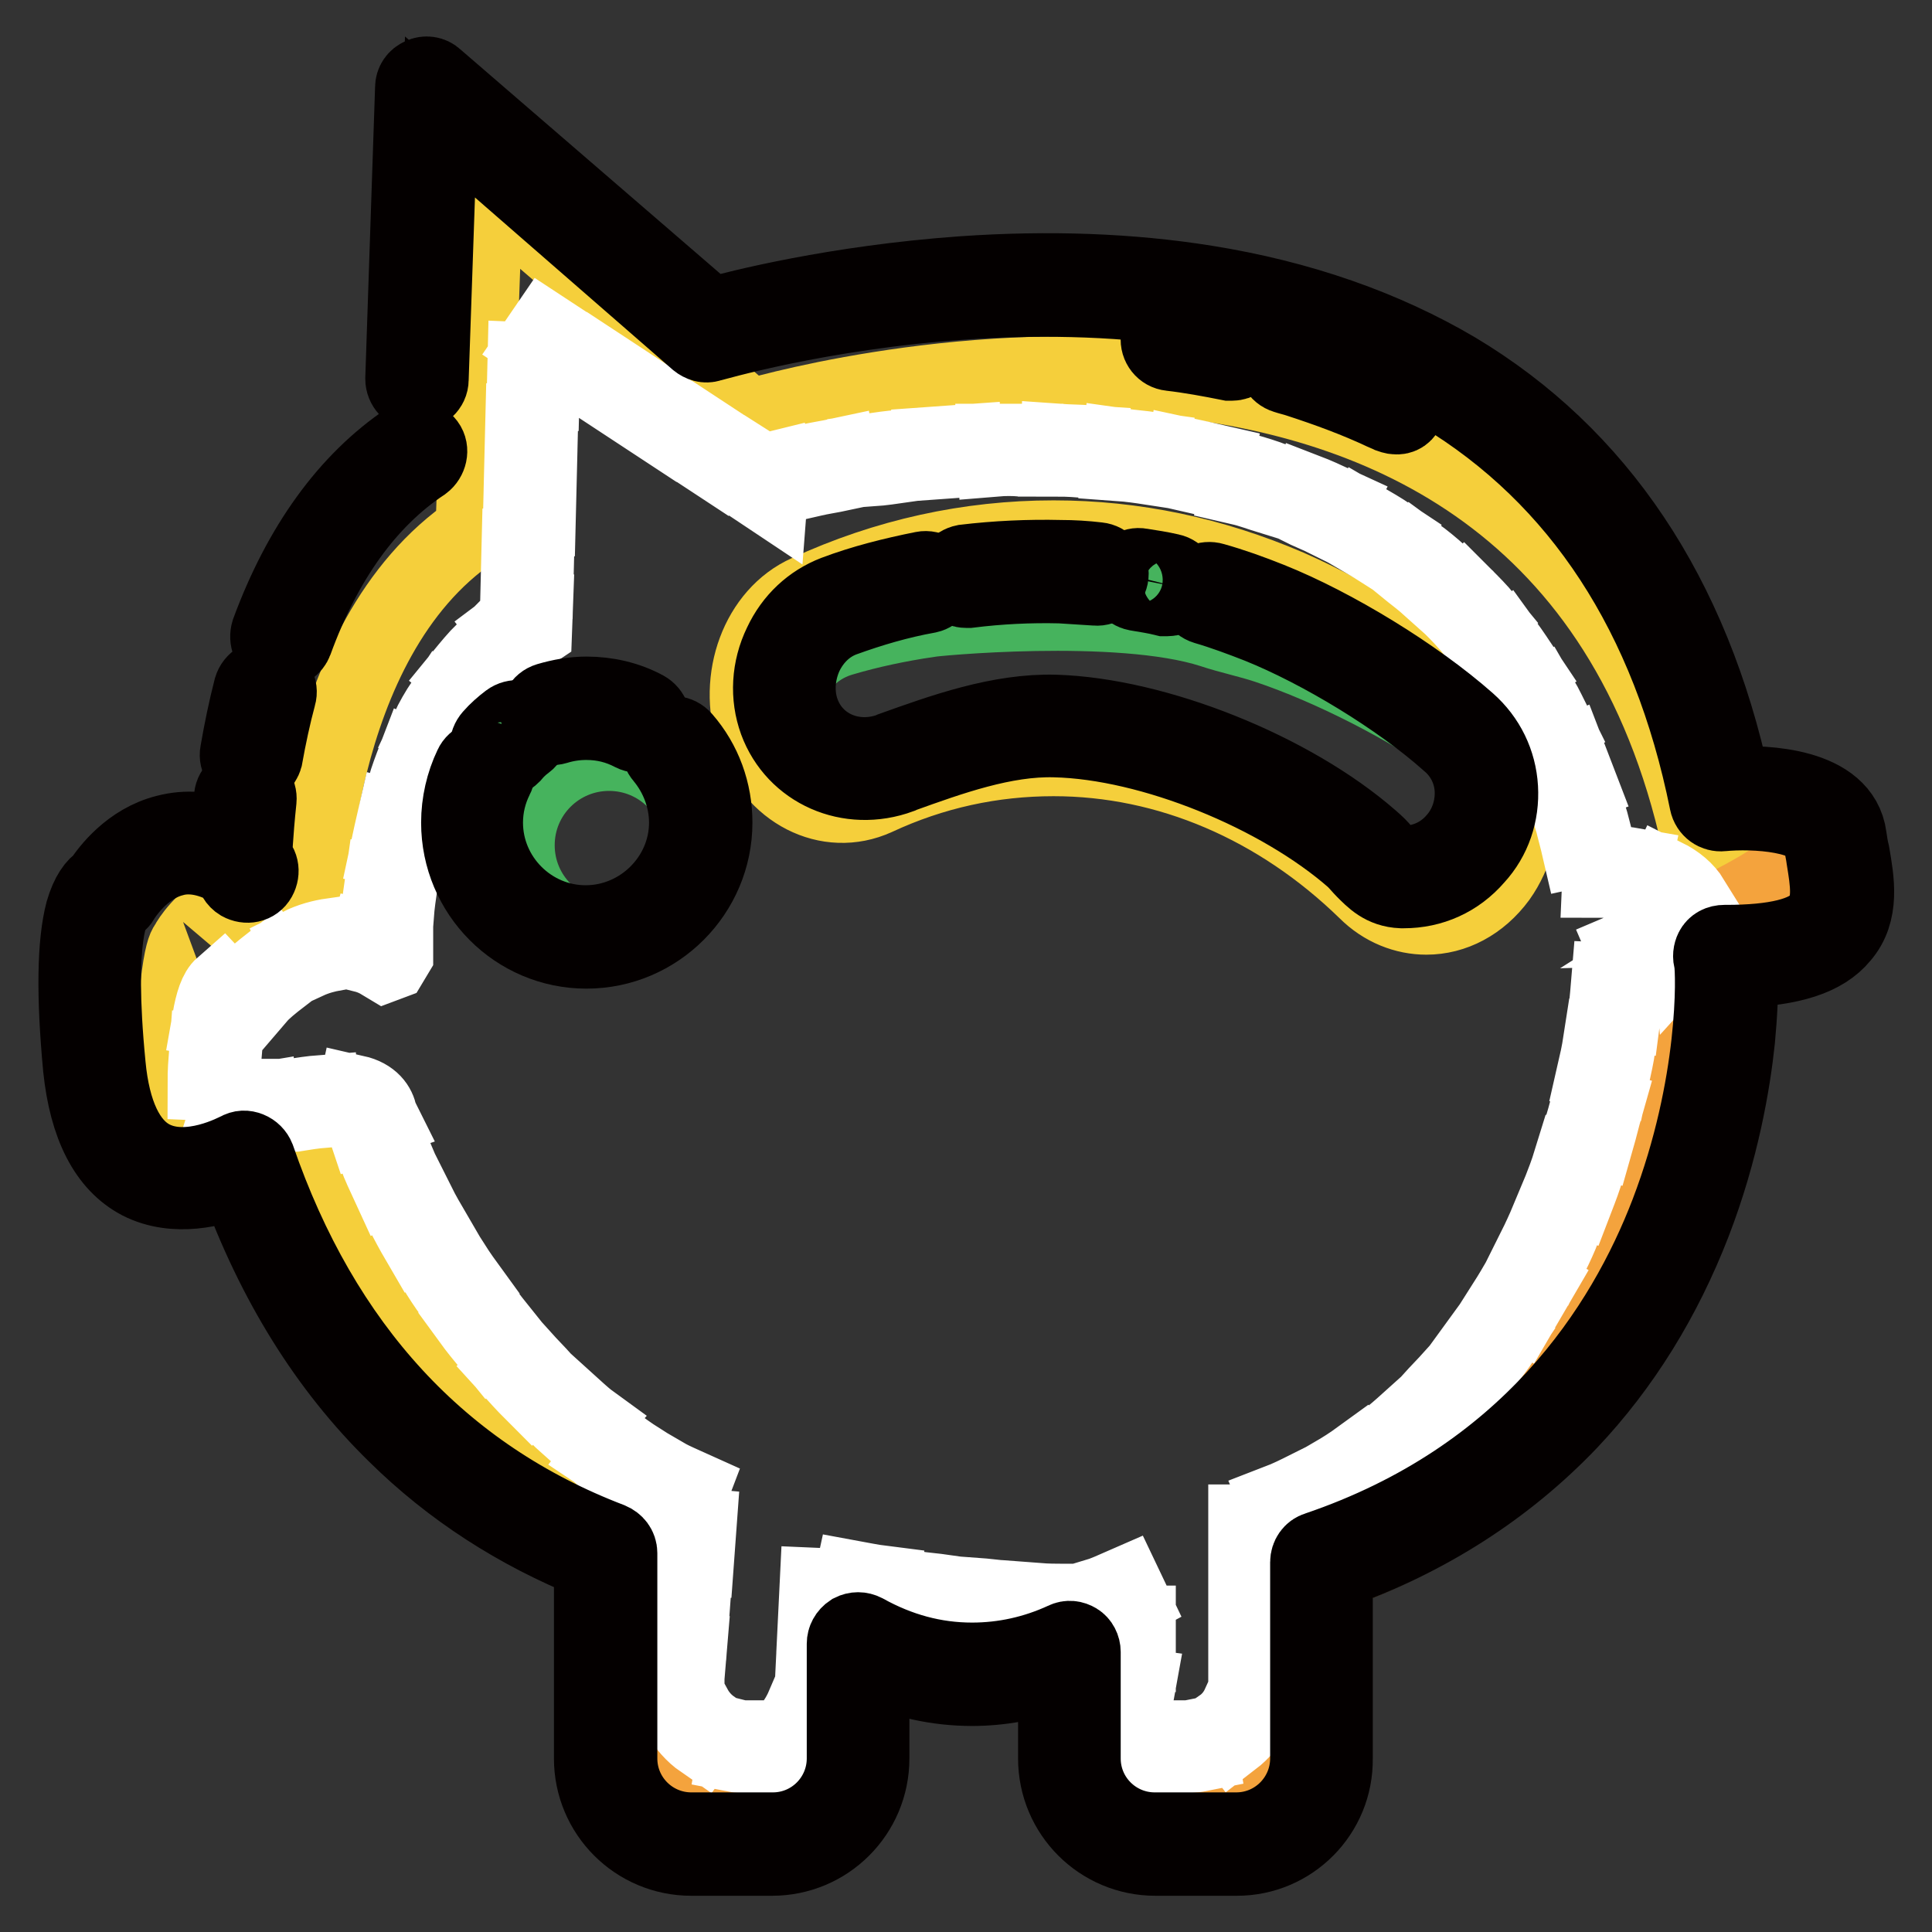
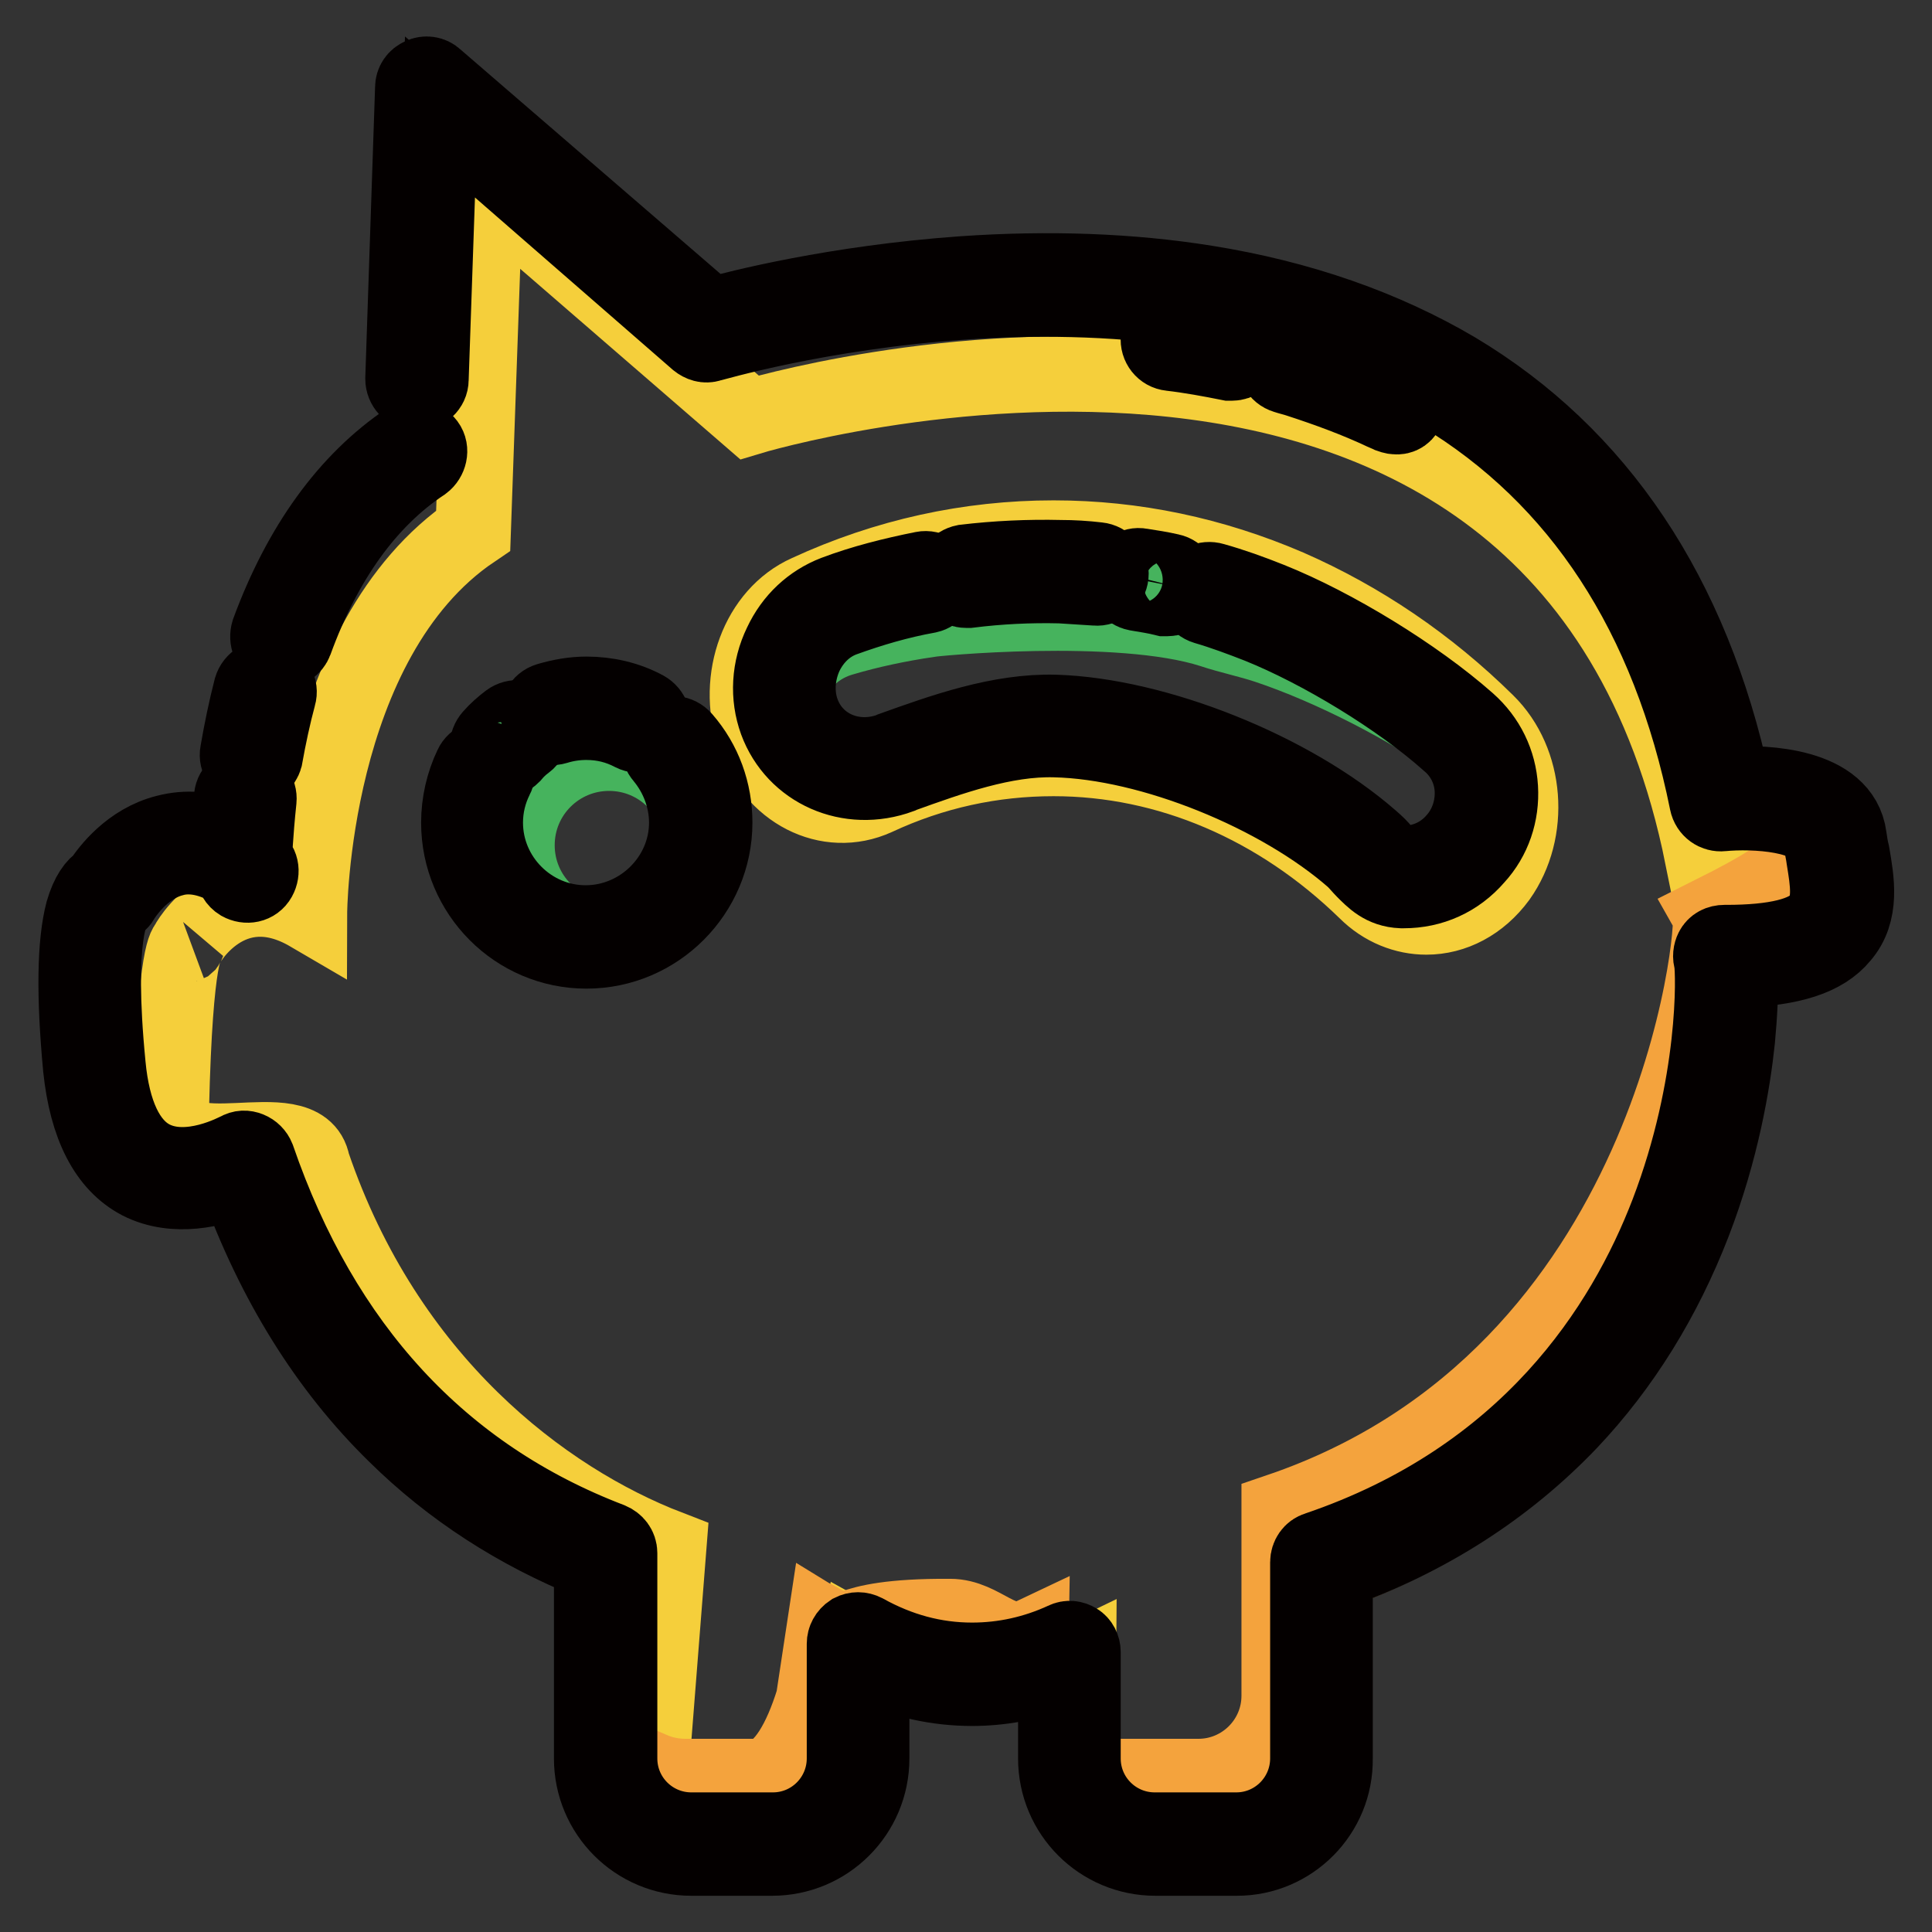
<svg xmlns="http://www.w3.org/2000/svg" version="1.1" x="0px" y="0px" viewBox="0 0 256 256" enable-background="new 0 0 256 256" xml:space="preserve">
  <rect x="0" y="0" width="256" height="256" fill="#333333" stroke="none" />
  <g>
    <path stroke-width="10" fill-opacity="0" stroke="#f5cf3b" d="M239.7,118.6c-3.3-5.3-14.1-5-14.1-5C207.3,22.5,99.3,55.3,99.3,55.3L64.3,25l-1.6,45.3 C41.1,84.9,41,121.1,41,121.1c-10.6-6.2-16.4,4.2-16.2,4.1c0,0-1.6,0.4-2.1,21.7c-0.2,8.9,17.4,0,18.7,7.3 c9.8,28.8,30.6,44.5,47.2,50.9l-2.2,28c0,5.9,4.8,10.7,10.7,10.7h10.1c2.8-0.7,5.1-4.7,6.8-10.2l0.7-15.7 c4.3,2.4,12.4,4.7,17.5,4.7c4.3,0,7-0.9,10.7-2.7l-0.1,13.4c0,5.9,6.3,10.5,12.2,10.5h10.1c5.9,0,10.7-4.8,10.7-10.7v-24.5 c52.7-17.9,54.4-79.5,53.6-80.9C242.9,121,245.9,128.6,239.7,118.6L239.7,118.6z M198.6,116.3c-2.5,3.4-6,5.2-9.6,5.2 c-2.8,0-5.7-1.1-8-3.4c-11.6-11.3-26.2-17.6-41.4-17.6c-8.1,0-16,1.7-23.5,5.2c-6.4,2.9-13.7-0.8-16.2-8.3 c-2.5-7.5,0.6-16,7.1-18.9c10.4-4.8,21.4-7.2,32.6-7.2c10.7,0,21.1,2.2,31.1,6.5c9.6,4.2,18.5,10.2,26.3,17.9 C202.3,100.9,203,110.1,198.6,116.3L198.6,116.3z" />
    <path stroke-width="10" fill-opacity="0" stroke="#040000" d="M184.9,55.2c-0.3,0-0.5-0.1-0.8-0.2c-0.2-0.1-0.5-0.2-0.7-0.3c0,0,0,0,0,0c-3.6-1.7-7.4-3.1-11.4-4.4h0 c-0.6-0.2-1.1-0.3-1.7-0.5c-1-0.3-1.5-1.3-1.2-2.2c0.3-1,1.3-1.5,2.2-1.3c0,0,0,0,0,0c0.6,0.2,1.2,0.3,1.7,0.5h0 c4.1,1.3,8.1,2.8,11.9,4.5c0,0,0,0,0,0c0.2,0.1,0.5,0.2,0.7,0.3c0.9,0.4,1.3,1.5,0.9,2.4C186.3,54.9,185.6,55.3,184.9,55.2 L184.9,55.2z M163.2,48.1c-0.1,0-0.2,0-0.3,0c-2.5-0.5-5.2-1-7.8-1.3c-1-0.1-1.7-1-1.6-2c0.1-1,1-1.7,2-1.6c0,0,0,0,0,0 c2.8,0.4,5.5,0.8,8.1,1.4c1,0.2,1.6,1.2,1.4,2.1C164.9,47.5,164.1,48.1,163.2,48.1z" />
    <path stroke-width="10" fill-opacity="0" stroke="#f4a33d" d="M239.7,118.6c-0.8-1.3-2-2.2-3.4-2.9c-1,0.5-1.7,1.5-9.7,5.5c0.8,1.4-4.5,61.1-57.1,79v24.5 c0,5.9-4.8,10.7-10.7,10.7h-10.1c-2,0-4.1-0.5-6-1.5c0.3,5.7,6.5,10,12.2,10h10.1c5.9,0,10.7-4.8,10.7-10.7v-24.5 c52.7-17.9,54.4-79.5,53.6-80.9C242.9,121,245.9,128.6,239.7,118.6z M136.6,216.8c-3.8,1.8-6.4-2.6-10.7-2.6 c-15.9-0.1-12.7,3.5-16.6,1.1l-1.5,9.9c-1.7,5.5-4,9.4-6.8,10.2H90.8c-1.5,0-3-0.3-4.4-0.9c0.6,5.3,5.1,9.5,10.6,9.5h10.1 c2.8-0.7,5.1-4.7,6.8-10.2l0.7-15.7c4.3,2.4,12.4,4.7,17.5,4.7c1.7,0,3.1-0.1,4.4-0.4L136.6,216.8L136.6,216.8z" />
-     <path stroke-width="10" fill-opacity="0" stroke="#ffffff" d="M157.1,232.6h-2.4v-2.3h2.4c0.5,0,1-0.1,1.5-0.2l0.4,2.3C158.5,232.5,157.8,232.6,157.1,232.6z  M150.6,232.6h-2.1c-1,0-2.3-0.1-2.9-1.1l2-1.2c-0.1-0.1-0.1-0.1-0.1-0.1c0,0,0.2,0.1,1,0.1h2.1L150.6,232.6L150.6,232.6z  M101.7,232.6H99c-0.5,0-1.1,0-1.6-0.1l0.4-2.3c0.4,0.1,0.8,0.1,1.3,0.1h2.7L101.7,232.6L101.7,232.6z M93.1,230.7 c-1.3-0.9-2.3-2.1-3.1-3.4l2-1.1c0.6,1.1,1.4,2,2.4,2.7L93.1,230.7L93.1,230.7z M106.2,230.7l-1.7-1.5c0.7-0.8,1.4-1.8,2-3.2l2.1,1 C107.8,228.5,107,229.8,106.2,230.7z M163.3,230.5l-1.4-1.8c1-0.7,1.8-1.7,2.3-2.8l2.1,1C165.6,228.3,164.6,229.5,163.3,230.5z  M149.2,227.7l-2-1.1c0.5-0.9,1.1-2.2,1.3-3.5l2.3,0.3C150.5,225.1,149.8,226.6,149.2,227.7z M88.7,222.8c0-0.2,0-0.3,0-0.5l0-0.1 l0.3-3.7l2.3,0.2l-0.3,3.6c0,0.1,0,0.2,0,0.4L88.7,222.8z M110,222.6l-2.3-0.1l0.2-4.1l2.3,0.1L110,222.6z M167.4,222.4l-2.3,0 v-4.1h2.3V222.4z M150.8,219.2l-2.3,0l0-4.1l2.3,0L150.8,219.2z M91.6,214.6l-2.3-0.2l0.3-4.1l2.3,0.2L91.6,214.6z M140.5,214.5 c-0.7,0-1.7,0-3.1-0.1l0.1-2.3c1.3,0.1,2.4,0.1,3,0.1c0.4,0,0.7,0,1,0l0.1,2.3C141.3,214.5,140.9,214.5,140.5,214.5L140.5,214.5z  M110.4,214.3l-2.3-0.1l0.2-4.1l2.3,0.1L110.4,214.3z M167.4,214.1h-2.3V210h2.3V214.1z M133.2,214.1c-1.4-0.1-2.8-0.2-4.2-0.4 l0.2-2.3c1.4,0.1,2.8,0.3,4.1,0.4L133.2,214.1L133.2,214.1z M146,213.7l-0.7-2.2c1-0.3,2.1-0.8,3.7-1.5l1,2.1 C148.9,212.7,147.5,213.3,146,213.7L146,213.7z M124.9,213.3c-1.4-0.2-2.8-0.3-4.1-0.5l0.3-2.3c1.3,0.2,2.7,0.3,4.1,0.5 L124.9,213.3z M116.6,212.2c-1.6-0.3-3-0.5-4.2-0.8l0.5-2.3c1.1,0.2,2.4,0.5,4,0.7L116.6,212.2z M92.3,206.3l-2.3-0.2l0.3-4.1 l2.3,0.2L92.3,206.3z M167.4,205.8h-2.3v-4.1h2.3V205.8z M170.3,201.1l-0.9-2.1c1.3-0.5,2.5-1.1,3.7-1.7l1,2.1 C172.9,200,171.6,200.6,170.3,201.1L170.3,201.1z M90.9,199.3c-1.2-0.5-2.5-1.1-3.9-1.8l1.1-2c1.2,0.7,2.5,1.2,3.6,1.7L90.9,199.3z  M177.9,197.4l-1.2-2c1.2-0.7,2.3-1.4,3.4-2.2l1.3,1.9C180.3,195.9,179.1,196.7,177.9,197.4L177.9,197.4z M83.4,195.3 c-1.1-0.7-2.3-1.6-3.5-2.4l1.4-1.8c1.1,0.8,2.2,1.6,3.3,2.3L83.4,195.3z M184.9,192.7l-1.4-1.8c1.1-0.8,2.1-1.7,3.1-2.6l1.5,1.7 C187,190.9,186,191.8,184.9,192.7L184.9,192.7z M76.7,190.2c-1-0.9-2.1-1.8-3.1-2.8l1.6-1.7c1,0.9,2,1.9,3.1,2.7L76.7,190.2z  M191.2,187.1l-1.6-1.6c0.9-1,1.9-2,2.8-3l1.7,1.5C193.1,185,192.1,186.1,191.2,187.1z M70.5,184.5c-1-1-1.9-2-2.9-3.1l1.7-1.5 c0.9,1,1.9,2,2.8,3L70.5,184.5z M196.7,180.7l-1.8-1.4c0.8-1.1,1.6-2.2,2.4-3.3l1.9,1.3C198.4,178.5,197.6,179.6,196.7,180.7 L196.7,180.7z M64.9,178.2c-0.9-1.1-1.8-2.2-2.6-3.3l1.8-1.4c0.8,1.1,1.7,2.2,2.5,3.2L64.9,178.2L64.9,178.2z M201.5,173.8l-2-1.2 c0.7-1.1,1.4-2.3,2.1-3.5l2,1.1C202.9,171.4,202.2,172.6,201.5,173.8z M59.9,171.5c-0.8-1.1-1.6-2.3-2.3-3.5l1.9-1.2 c0.7,1.1,1.5,2.3,2.3,3.4L59.9,171.5L59.9,171.5z M205.5,166.4l-2.1-1c0.6-1.2,1.2-2.5,1.7-3.7l2.1,0.9 C206.7,163.9,206.1,165.2,205.5,166.4z M55.4,164.4c-0.7-1.2-1.4-2.5-2-3.7l2-1.1c0.6,1.2,1.3,2.4,2,3.6L55.4,164.4z M208.9,158.7 l-2.2-0.8c0.5-1.3,1-2.6,1.4-3.9l2.2,0.7C209.9,156.1,209.4,157.4,208.9,158.7z M51.5,157c-0.6-1.3-1.2-2.6-1.7-3.9l2.1-0.9 c0.5,1.2,1.1,2.5,1.6,3.8L51.5,157L51.5,157z M211.6,150.8l-2.2-0.7c0.4-1.3,0.8-2.6,1.1-4l2.2,0.6 C212.3,148.1,212,149.4,211.6,150.8L211.6,150.8z M48.3,149.2c-0.1-0.3-0.2-0.5-0.3-0.8l0-0.1l0-0.1c-0.1-0.4-0.3-0.9-1.4-1.1 l0.5-2.3c2.2,0.5,3,1.8,3.2,2.9c0.1,0.2,0.2,0.5,0.3,0.7L48.3,149.2L48.3,149.2z M32.8,148.2c-1.1,0-2.1-0.1-2.8-0.4l0.7-2.2 c0.5,0.2,1.2,0.3,2.1,0.3c0.5,0,1,0,1.6-0.1l0.2,2.3C33.9,148.2,33.3,148.2,32.8,148.2z M38.7,147.6l-0.3-2.3l0.3,0 c1.3-0.2,2.6-0.4,3.9-0.5l0.2,2.3c-1.2,0.1-2.5,0.3-3.7,0.5L38.7,147.6z M29.5,143.6l-2.3-0.1c0-1.5,0.1-2.9,0.2-4.2l2.3,0.2 C29.6,140.7,29.5,142.1,29.5,143.6z M213.6,142.6l-2.3-0.5c0.3-1.3,0.6-2.7,0.8-4l2.3,0.4C214.2,139.9,213.9,141.2,213.6,142.6z  M30.1,135.5l-2.3-0.4c0.4-2.3,0.9-3.8,1.7-4.5l1.6,1.7C31.1,132.3,30.6,132.9,30.1,135.5z M215.1,134.3l-2.3-0.3 c0.2-1.5,0.3-2.9,0.4-4.1l2.3,0.1C215.4,131.3,215.3,132.8,215.1,134.3L215.1,134.3z M34.3,132l-1.6-1.7c0.7-0.7,1.9-1.7,3.3-2.8 l1.3,1.9C36,130.4,34.9,131.3,34.3,132z M216.3,127.9l-0.9-2.1c1.4-0.6,2.8-1.1,4.1-1.4l0.6,2.2 C218.9,126.9,217.6,127.4,216.3,127.9z M51,127.8l-0.5-0.3c-0.8-0.5-1.6-0.8-2.4-1l0.6-2.2c0.9,0.2,1.8,0.6,2.7,1l1,0 c0,0.6,0,1,0,1.2l-0.6,1L51,127.8L51,127.8z M40.7,127.4l-1-2.1c1.4-0.7,2.9-1.1,4.3-1.3l0.3,2.3C43.2,126.5,42,126.8,40.7,127.4z  M224,126l-0.2-2.3c0.2,0,0.4,0,0.5,0h0c-0.1-0.2-0.2-0.4-0.3-0.4l1.9-1.2c0.7,1.1,1,1.7,1,2.3c0,1.5-1.5,1.6-2.6,1.6 C224.3,125.9,224.1,125.9,224,126L224,126z M52.5,121.2l-2.3-0.2c0.1-1.4,0.3-2.8,0.5-4.2l2.3,0.3 C52.8,118.5,52.6,119.9,52.5,121.2z M222.3,120.4c-0.5-0.9-1.4-1.6-2.7-2.2l1-2.1c1.6,0.8,2.8,1.8,3.6,3.1L222.3,120.4z M215.9,117 c-1.6-0.3-3-0.4-3.9-0.4l0.1-2.3c1,0,2.6,0.1,4.3,0.4L215.9,117z M53.7,113.1l-2.3-0.5c0.3-1.4,0.6-2.8,0.9-4.1l2.2,0.6 C54.3,110.4,54,111.8,53.7,113.1z M209.3,112.5c-0.3-1.3-0.7-2.7-1-4l2.2-0.6c0.4,1.3,0.7,2.7,1.1,4.1L209.3,112.5L209.3,112.5z  M55.8,105.2l-2.2-0.7c0.4-1.4,0.9-2.7,1.4-4l2.1,0.9C56.7,102.6,56.2,103.9,55.8,105.2z M207.1,104.7c-0.4-1.3-0.9-2.6-1.4-3.8 l2.1-0.9c0.5,1.3,1,2.6,1.5,3.9L207.1,104.7z M58.8,97.7l-2.1-1c0.6-1.3,1.3-2.5,2.1-3.7l2,1.2C60.1,95.3,59.4,96.4,58.8,97.7z  M204,97.1c-0.6-1.2-1.2-2.4-1.9-3.6l2-1.1c0.7,1.2,1.3,2.5,1.9,3.7L204,97.1z M63.1,90.8l-1.8-1.4c0.9-1.1,1.8-2.2,2.8-3.2 l1.6,1.6C64.8,88.7,63.9,89.7,63.1,90.8z M200,90c-0.7-1.1-1.5-2.3-2.3-3.3l1.8-1.4c0.8,1.1,1.6,2.3,2.4,3.5L200,90z M68.7,85.1 l-1.4-1.8c0.4-0.3,0.8-0.6,1.2-0.9l0.1-1.6l2.3,0.1l-0.1,2.7L70.2,84C69.7,84.4,69.2,84.7,68.7,85.1z M195.2,83.5 c-0.9-1-1.8-2-2.8-3l1.6-1.6c1,1,2,2,2.9,3.1L195.2,83.5L195.2,83.5z M189.4,77.8c-1-0.9-2.1-1.7-3.2-2.6l1.4-1.8 c1.1,0.8,2.2,1.7,3.3,2.7L189.4,77.8z M71,76.8l-2.3-0.1l0.1-4.1l2.3,0.1L71,76.8z M183,72.9c-1.1-0.7-2.3-1.4-3.5-2.1l1.1-2 c1.2,0.7,2.4,1.4,3.6,2.2L183,72.9L183,72.9z M175.9,68.9c-1.2-0.6-2.5-1.1-3.7-1.7l0.9-2.1c1.3,0.5,2.6,1.1,3.9,1.7L175.9,68.9 L175.9,68.9z M71.3,68.5L69,68.4l0.1-4.1l2.3,0.1L71.3,68.5z M102,65.9l-3.3-2.2l1.3-1.9l1.1,0.7c0,0,0.1,0,0.1,0 c0.3-0.1,0.9-0.2,1.7-0.4l0.5,2.2c-0.5,0.1-1,0.2-1.3,0.3L102,65.9L102,65.9z M168.3,65.8c-1.3-0.4-2.6-0.9-3.9-1.2l0.6-2.2 c1.4,0.4,2.7,0.8,4,1.3L168.3,65.8L168.3,65.8z M107.4,63.5l-0.4-2.3c1.3-0.3,2.7-0.5,4.1-0.8l0.4,2.3 C110.1,63,108.7,63.2,107.4,63.5z M160.5,63.5c-1.3-0.3-2.7-0.6-4-0.9l0.4-2.3c1.4,0.3,2.8,0.6,4.1,0.9L160.5,63.5L160.5,63.5z  M115.5,62.1l-0.3-2.3c1.4-0.2,2.8-0.4,4.1-0.5l0.3,2.3C118.2,61.8,116.9,62,115.5,62.1z M152.4,61.9c-1.3-0.2-2.7-0.4-4.1-0.5 l0.2-2.3c1.4,0.2,2.8,0.3,4.2,0.5L152.4,61.9L152.4,61.9z M95.2,61.5l-3.5-2.3l1.3-1.9l3.5,2.3L95.2,61.5z M123.7,61.2l-0.2-2.3 c1.4-0.1,2.8-0.2,4.2-0.3l0.1,2.3C126.4,61,125.1,61.1,123.7,61.2z M144.2,61c-1.3-0.1-2.7-0.2-4.1-0.2l0.1-2.3 c1.4,0.1,2.8,0.1,4.2,0.2L144.2,61L144.2,61z M131.9,60.8l-0.1-2.3c1.2,0,2.4,0,3.6,0h0.5l0,2.3h-0.5 C134.3,60.7,133.1,60.7,131.9,60.8z M71.5,60.2l-2.3-0.1l0.1-4.1l2.3,0.1L71.5,60.2z M88.3,57l-3.5-2.3l1.3-1.9l3.5,2.3L88.3,57z  M81.3,52.4l-3.5-2.3l1.3-1.9l3.5,2.3L81.3,52.4z M71.8,51.9l-2.3-0.1l0.1-4.1l2.3,0.1L71.8,51.9z M74.4,47.9l-3.5-2.3l1.3-1.9 l3.5,2.3L74.4,47.9z" />
    <path stroke-width="10" fill-opacity="0" stroke="#040000" d="M163.9,246.2h-10.8c-7.3,0-13.2-5.9-13.2-13.2v-11.3c-3.6,1.3-7.3,2-11.1,2c-4.6,0-9.1-1-13.3-2.9V233 c0,7.3-5.9,13.2-13.2,13.2H91.6c-7.3,0-13.2-5.9-13.2-13.2v-26c-9.9-4-18.6-9.6-26-16.9c-9.1-8.9-16.1-20.2-21-33.7 c-2.8,1.1-8.2,2.6-12.9,0.2c-4.4-2.3-7-7.4-7.8-15.1c-0.9-9.6-0.8-16.5,0.3-20.7c0.7-2.4,1.6-3.5,2.4-4c0.9-1.4,3.8-5.3,8.6-6.5 c2.7-0.7,5.4-0.5,8.2,0.7c0.1-1.4,0.2-3.2,0.5-5.4c0.1-1,1-1.7,2-1.6c1,0.1,1.7,1,1.6,2c-0.5,4.7-0.6,7.8-0.6,7.9 c0.9,0.5,1.1,1.6,0.6,2.5s-1.6,1.1-2.5,0.6c-0.5-0.3-0.9-0.9-0.9-1.6c-2.8-1.7-5.6-2.3-8-1.6c-4.2,1.1-6.7,5.3-6.7,5.3 c-0.2,0.4-0.5,0.7-0.9,0.8c-0.4,0.4-2.7,3.8-1,21.2c0.6,6.4,2.6,10.6,5.8,12.3c4.9,2.6,11.3-1,11.4-1c0.5-0.3,1-0.3,1.5-0.1 c0.5,0.2,0.9,0.6,1.1,1.1c8.6,25,24.3,42.1,46.8,50.7c0.7,0.3,1.2,0.9,1.2,1.7V233c0,5.3,4.3,9.5,9.5,9.5h10.8 c5.3,0,9.5-4.3,9.5-9.5v-15.2c0-0.6,0.3-1.2,0.9-1.6c0.6-0.3,1.2-0.3,1.8,0c4.5,2.5,9.2,3.8,14.2,3.8c4.2,0,8.3-0.9,12.2-2.7 c0.6-0.3,1.2-0.2,1.7,0.1c0.5,0.3,0.8,0.9,0.8,1.5V233c0,5.3,4.3,9.5,9.5,9.5h10.8c5.3,0,9.5-4.3,9.5-9.5v-26 c0-0.8,0.5-1.5,1.2-1.7c28-9.5,40.7-29.5,46.5-44.6c6.5-17,6.1-31.7,5.8-33.4c-0.2-0.5-0.1-1.1,0.1-1.5c0.3-0.6,0.9-0.9,1.6-0.9 c0.1,0,0.1,0,0.2,0c6.5,0,10.7-1,12.4-3.1c1.6-2,1.1-4.9,0.6-8c-0.1-0.8-0.3-1.6-0.4-2.3c-0.5-3.7-9-4.1-13.1-3.7 c-0.9,0.1-1.8-0.5-2-1.5c-5-24.8-16.9-43-35.3-54.1c-20.5-12.3-45.7-13.4-63.2-12.2c-19.1,1.3-33.5,5.6-33.6,5.6 c-0.6,0.2-1.2,0-1.7-0.4L58.3,15.5l-1.2,34.8c0,1-0.9,1.8-1.9,1.8c-1,0-1.8-0.9-1.8-1.9l1.3-38.6c0-0.7,0.4-1.3,1.1-1.6 c0.6-0.3,1.4-0.2,1.9,0.3l36.5,31.5c3.6-1,16.5-4.3,33.3-5.5c11.5-0.8,22.3-0.4,32.3,1.2c12.5,2,23.6,5.9,33.1,11.5 c18.9,11.3,31.3,29.8,36.7,54.9c4.2-0.2,14.5,0.1,15.4,7c0.1,0.7,0.2,1.4,0.4,2.2c0.6,3.5,1.4,7.8-1.4,11 c-2.3,2.8-6.6,4.2-13.4,4.4c0.1,2.5-0.1,6.1-0.4,9.3c-0.6,5.7-2.1,14.6-5.8,24.2c-3.9,10.1-9.4,19-16.4,26.4 c-8.4,8.8-18.8,15.5-31.1,19.9V233C177,240.3,171.1,246.2,163.9,246.2L163.9,246.2z" />
-     <path stroke-width="10" fill-opacity="0" stroke="#f5cf3b" d="M35.1,91.5c-0.8,2.9-1.4,5.8-1.8,8.4" />
    <path stroke-width="10" fill-opacity="0" stroke="#040000" d="M33.3,101.8c-0.1,0-0.2,0-0.3,0c-1-0.2-1.7-1.1-1.5-2.1c0.5-2.9,1.1-5.8,1.8-8.5c0.3-1,1.3-1.6,2.3-1.3 c1,0.3,1.6,1.3,1.3,2.3c0,0,0,0,0,0c-0.7,2.6-1.3,5.4-1.8,8.2C34.9,101.1,34.2,101.8,33.3,101.8z" />
    <path stroke-width="10" fill-opacity="0" stroke="#f5cf3b" d="M55,59.8c-8.8,6-14.3,15.3-17.7,24.6" />
    <path stroke-width="10" fill-opacity="0" stroke="#040000" d="M37.3,86.2c-0.2,0-0.4,0-0.6-0.1c-1-0.3-1.4-1.4-1.1-2.4C39.8,72.3,46,63.7,54,58.3c0.8-0.6,2-0.3,2.6,0.5 c0.6,0.8,0.3,2-0.5,2.6C48.7,66.3,43,74.3,39.1,85C38.8,85.8,38.1,86.2,37.3,86.2z" />
    <path stroke-width="10" fill-opacity="0" stroke="#46b35d" d="M160.6,83.5c2.4,0.8,4.9,1.3,7.3,2.1c8.4,2.8,19,8.2,25.8,13.2c4.6,3.3,5,9,1,12.7c-2.2,2.1-5.4,3.1-8.5,3 c-2.5-0.1-3.2-1.6-5.2-3c-10-7.3-27.5-13.4-40.8-13.7c-7.1-0.2-14.5,2-21.1,4c-5.7,1.7-12-0.4-14.1-5.1c-2.1-4.7,0.8-10.4,6.5-12.1 c3.7-1.1,7.5-1.9,11.5-2.5C123,82,148.2,79.5,160.6,83.5L160.6,83.5z" />
    <path stroke-width="10" fill-opacity="0" stroke="#040000" d="M186,118c-0.1,0-0.2,0-0.3,0c-2.5-0.1-3.8-1.5-5-2.7c-0.4-0.4-0.8-0.9-1.3-1.4 c-9.9-8.7-26.9-15.6-39.6-15.9c-6.7-0.2-13.9,2.4-20.3,4.7l-0.2,0.1c-6.8,2.5-14-0.7-16.4-7.2c-1.2-3.3-1-7,0.6-10.3 c1.5-3.2,4-5.5,7.1-6.7c3.7-1.4,7.7-2.4,11.7-3.2c1-0.2,1.9,0.5,2.1,1.4c0.2,1-0.5,1.9-1.4,2.1c-3.9,0.7-7.6,1.8-11.2,3.1 c-2.2,0.8-4,2.5-5.1,4.8c-1.1,2.4-1.3,5.2-0.4,7.6c1.7,4.6,6.8,6.8,11.7,5l0.2-0.1c6.7-2.4,14.2-5.1,21.6-4.9 c13.4,0.4,31.4,7.6,41.9,16.8c0.7,0.6,1.2,1.1,1.6,1.6c1.1,1.2,1.4,1.5,2.4,1.6c2.7,0.1,5.3-1,7.1-3.1c1.6-1.8,2.4-4.2,2.3-6.6 c-0.1-2.4-1.2-4.7-3.1-6.3c-6.6-5.9-17-12.2-25.2-15.5c-2.3-0.9-4.7-1.8-7.1-2.5c-1-0.3-1.5-1.3-1.2-2.3c0.3-1,1.3-1.5,2.3-1.2l0,0 c2.5,0.7,5,1.6,7.5,2.6c8.5,3.4,19.3,10,26.2,16.1c2.6,2.3,4.1,5.4,4.3,8.8c0.2,3.4-0.9,6.7-3.2,9.2C193.1,116.5,189.7,118,186,118 L186,118z" />
    <path stroke-width="10" fill-opacity="0" stroke="#46b35d" d="M150.9,76.7c1.3,0.2,2.5,0.4,3.8,0.7" />
    <path stroke-width="10" fill-opacity="0" stroke="#040000" d="M154.7,79.3c-0.1,0-0.3,0-0.4,0c-1.2-0.3-2.5-0.5-3.7-0.7c-1-0.2-1.7-1.1-1.5-2.1c0.2-1,1.1-1.7,2.1-1.5 c1.3,0.2,2.6,0.4,3.9,0.7c1,0.2,1.6,1.2,1.4,2.2C156.3,78.7,155.5,79.3,154.7,79.3L154.7,79.3z" />
-     <path stroke-width="10" fill-opacity="0" stroke="#46b35d" d="M128,76.3c4.1-0.5,8.3-0.7,12.4-0.6c1.6,0,3.2,0.1,4.8,0.3" />
    <path stroke-width="10" fill-opacity="0" stroke="#040000" d="M128,78.2c-0.9,0-1.7-0.7-1.8-1.6c-0.1-1,0.6-1.9,1.6-2.1c4.2-0.5,8.5-0.7,12.7-0.6c1.7,0,3.3,0.1,5,0.3 c1,0.1,1.8,1,1.7,2c-0.1,1-1,1.8-2,1.7c-1.6-0.1-3.2-0.2-4.7-0.3c-4-0.1-8.1,0.1-12.1,0.6C128.2,78.2,128.1,78.2,128,78.2z" />
    <path stroke-width="10" fill-opacity="0" stroke="#46b35d" d="M68.5,112c0,6.7,5.4,12.2,12.2,12.2c6.7,0,12.2-5.4,12.2-12.2c0,0,0,0,0,0c0-6.7-5.4-12.2-12.2-12.2 C74,99.8,68.5,105.2,68.5,112C68.5,112,68.5,112,68.5,112z" />
    <path stroke-width="10" fill-opacity="0" stroke="#46b35d" d="M66.5,98.9c0.6-0.7,1.3-1.3,2.1-1.9" />
    <path stroke-width="10" fill-opacity="0" stroke="#040000" d="M66.4,100.7c-0.4,0-0.9-0.2-1.2-0.5c-0.8-0.7-0.8-1.8-0.1-2.6c0.7-0.8,1.5-1.5,2.3-2.1 c0.8-0.6,2-0.5,2.6,0.3c0.6,0.8,0.5,2-0.3,2.6c-0.7,0.5-1.3,1.1-1.8,1.7C67.5,100.5,67,100.7,66.4,100.7z" />
    <path stroke-width="10" fill-opacity="0" stroke="#040000" d="M77.7,126c-9.3,0-16.9-7.6-16.9-17c0-2.6,0.6-5.2,1.7-7.5c0.4-0.9,1.5-1.3,2.4-0.8c0.9,0.4,1.3,1.5,0.8,2.4 c0,0,0,0,0,0c-0.9,1.8-1.4,3.8-1.4,5.9c0,7.3,6,13.3,13.3,13.3S91,116.3,91,109c0-3.2-1.2-6.3-3.2-8.7c-0.7-0.8-0.6-1.9,0.2-2.6 s1.9-0.6,2.6,0.2l0,0c2.7,3.1,4.1,7,4.1,11.1C94.7,118.3,87.1,126,77.7,126z" />
-     <path stroke-width="10" fill-opacity="0" stroke="#46b35d" d="M73.2,94.6c1.5-0.5,3-0.7,4.5-0.7c2.5,0,4.8,0.6,6.9,1.7" />
    <path stroke-width="10" fill-opacity="0" stroke="#040000" d="M84.6,97.4c-0.3,0-0.6-0.1-0.8-0.2c-1.9-1-3.9-1.5-6.1-1.5c-1.4,0-2.7,0.2-4,0.6c-1,0.3-2-0.2-2.3-1.2 c0,0,0,0,0,0c-0.3-1,0.2-2,1.2-2.3c1.7-0.5,3.4-0.8,5.1-0.8c2.7,0,5.4,0.6,7.8,1.9c0.9,0.5,1.3,1.6,0.8,2.5 C86,97,85.3,97.4,84.6,97.4z" />
  </g>
</svg>